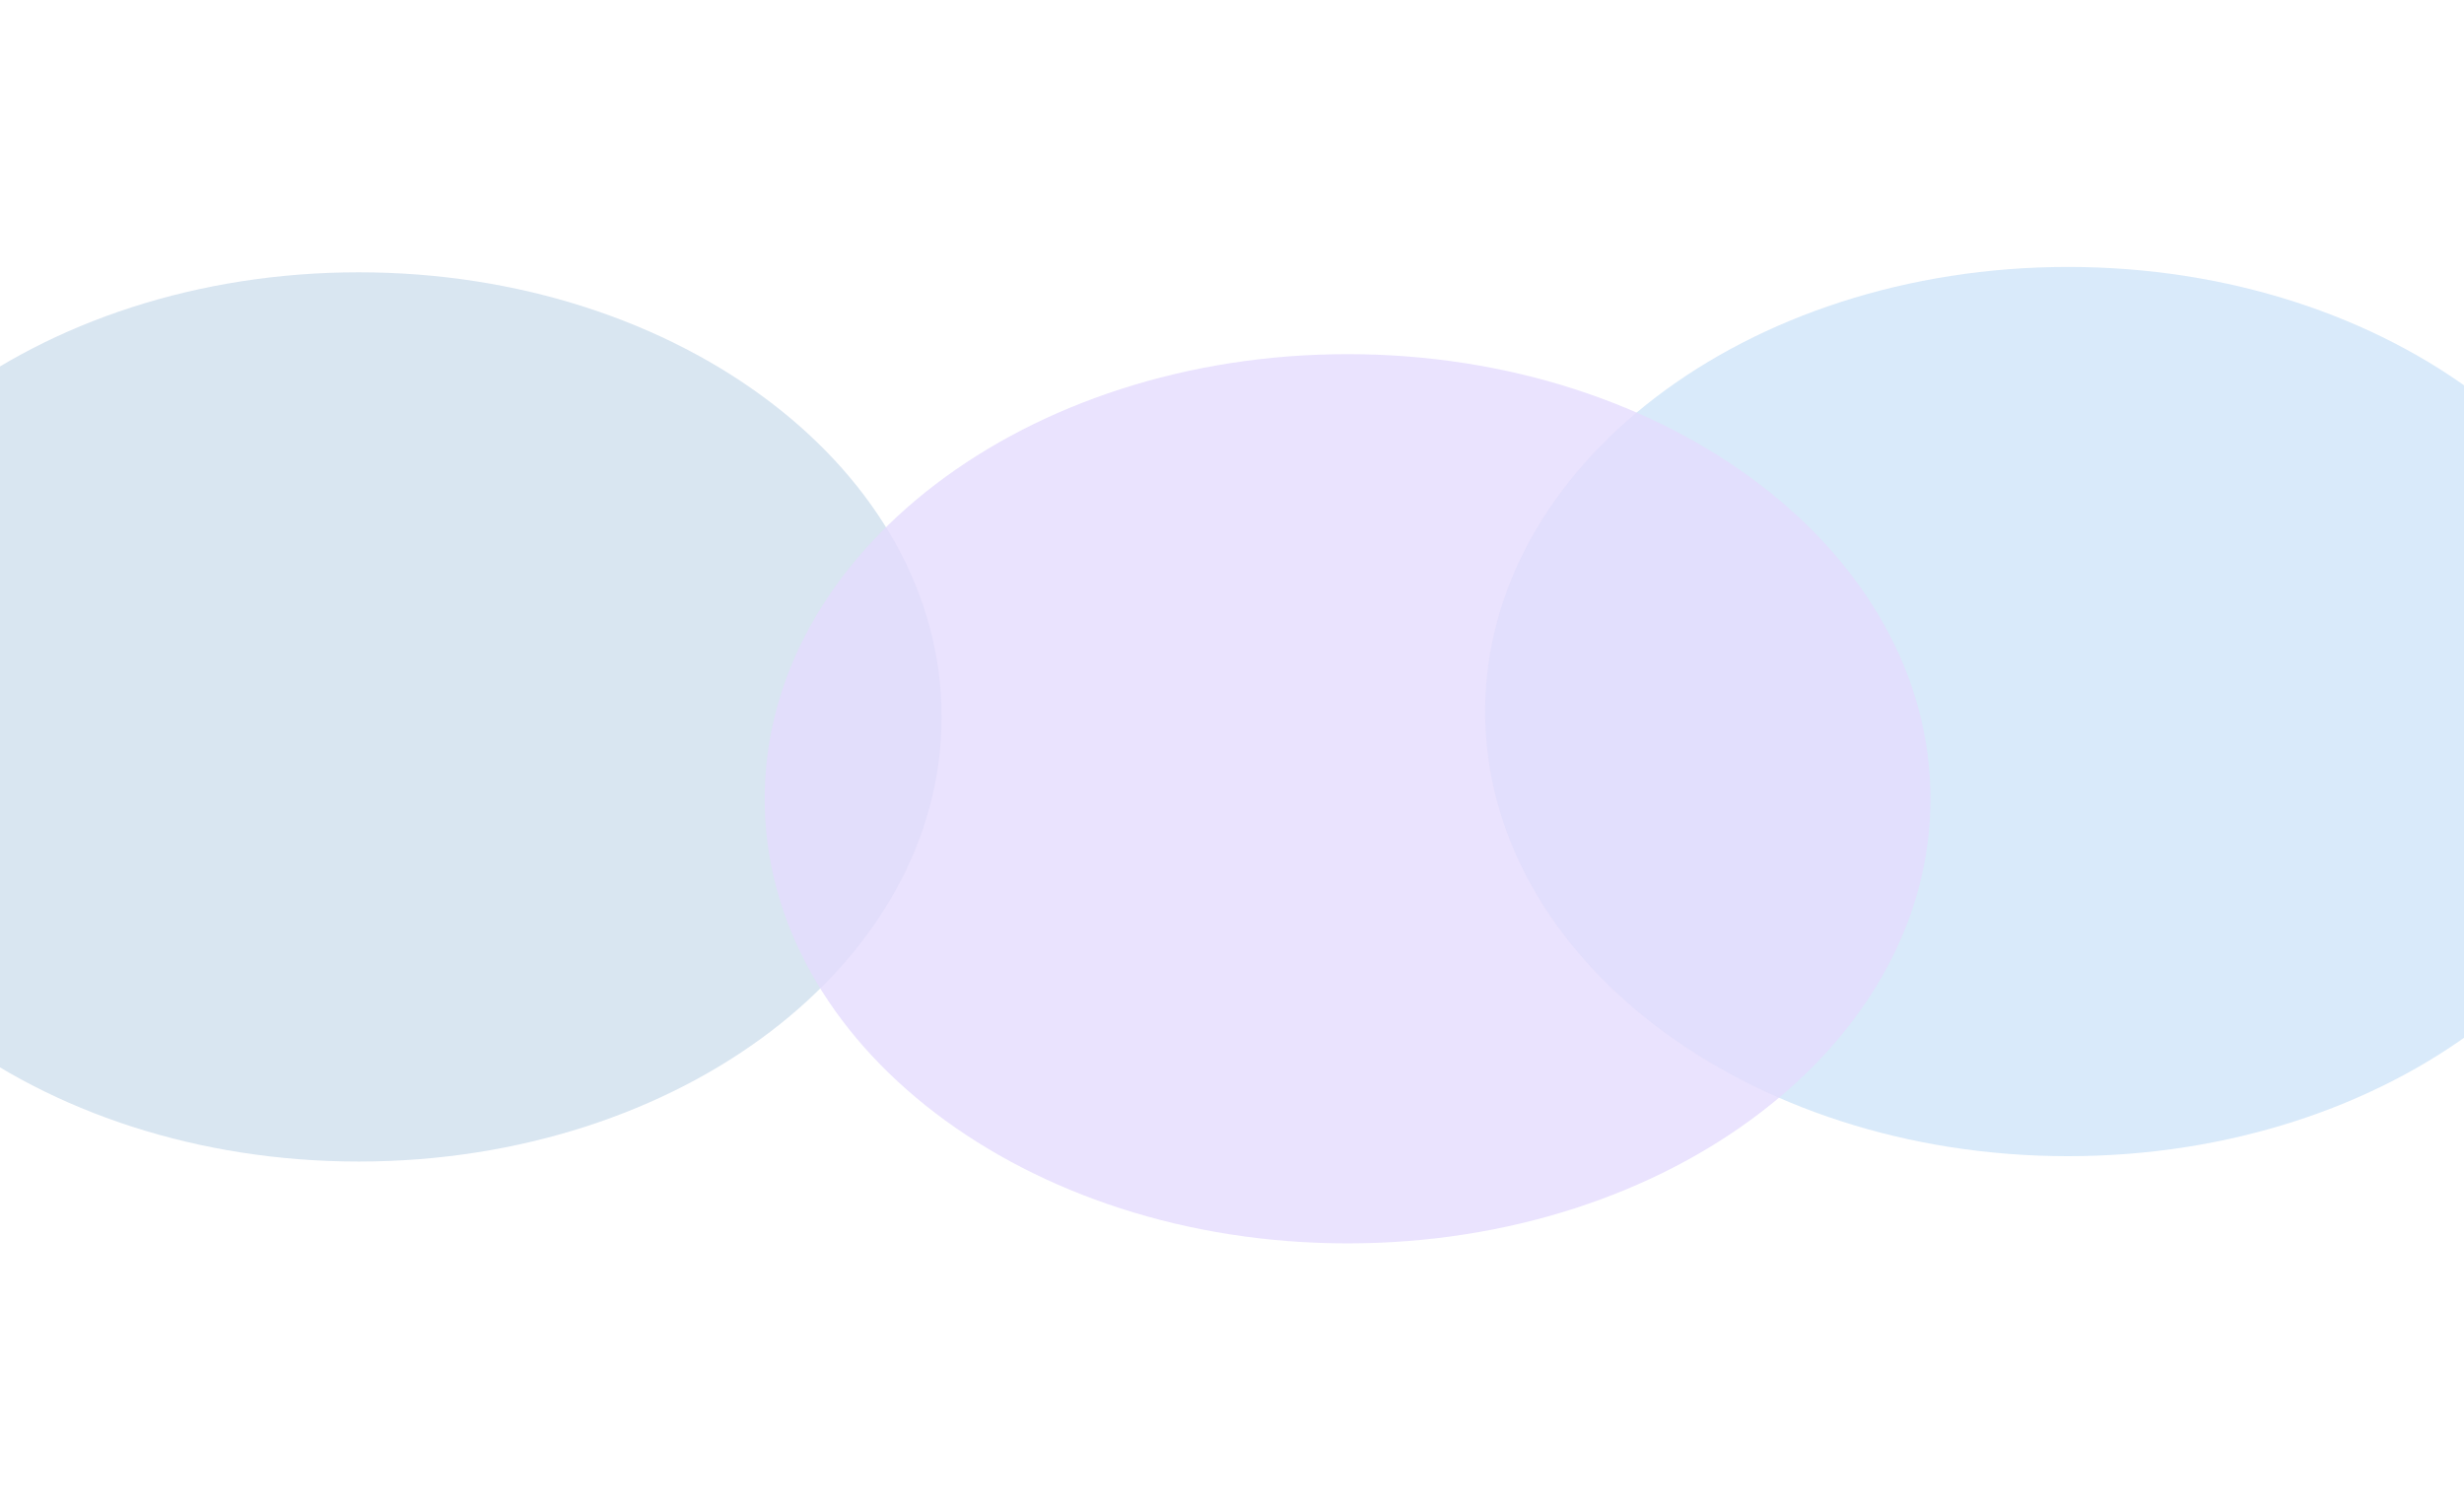
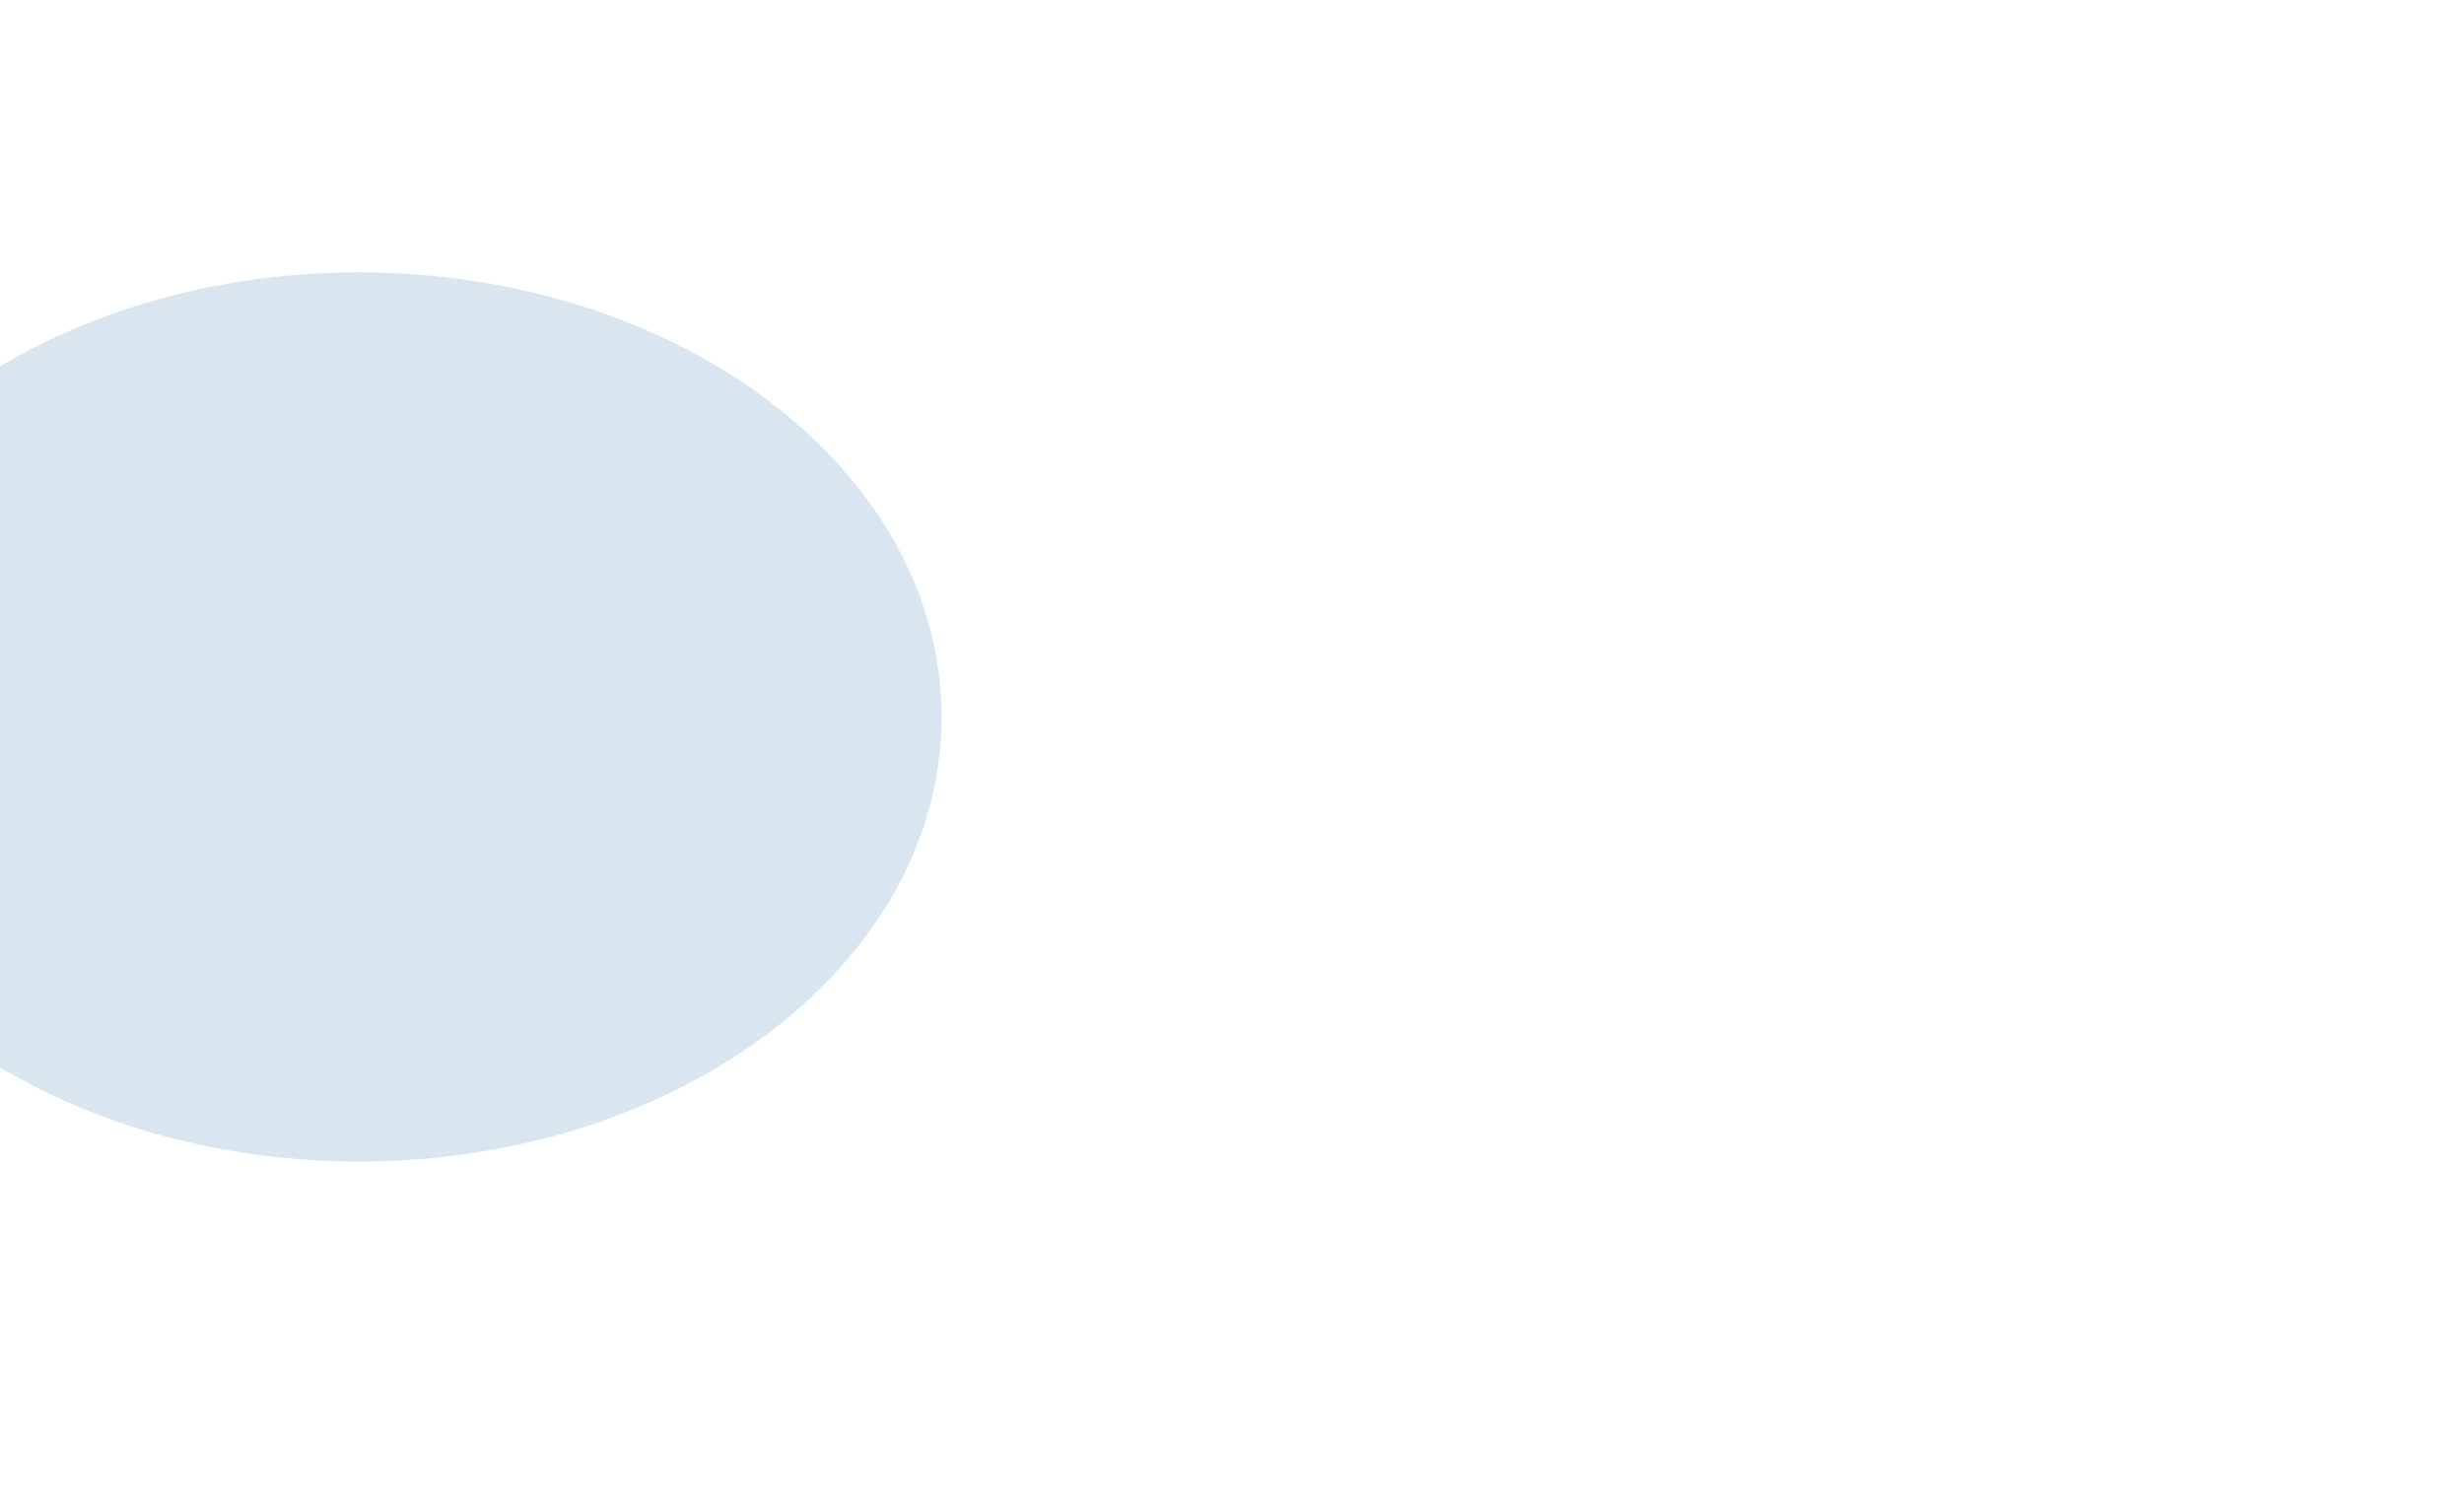
<svg xmlns="http://www.w3.org/2000/svg" width="1440" height="883" viewBox="0 0 1440 883" fill="none">
  <g opacity="0.15" filter="url(#filter0_f_33_580)">
-     <path d="M209.633 678.786C397.76 678.786 550.266 562.458 550.266 418.96C550.266 275.462 397.76 159.134 209.633 159.134C21.507 159.134 -131 275.462 -131 418.96C-131 562.458 21.507 678.786 209.633 678.786Z" fill="#0054A3" />
-     <path d="M1208.59 675.652C1396.72 675.652 1549.23 559.324 1549.23 415.826C1549.23 272.328 1396.72 156 1208.59 156C1020.47 156 867.96 272.328 867.96 415.826C867.96 559.324 1020.47 675.652 1208.59 675.652Z" fill="#0071DB" />
-     <path d="M787.547 726.614C975.673 726.614 1128.18 610.286 1128.18 466.788C1128.18 323.29 975.673 206.962 787.547 206.962C599.42 206.962 446.913 323.29 446.913 466.788C446.913 610.286 599.42 726.614 787.547 726.614Z" fill="#4E12F3" fill-opacity="0.8" />
+     <path d="M209.633 678.786C397.76 678.786 550.266 562.458 550.266 418.96C550.266 275.462 397.76 159.134 209.633 159.134C21.507 159.134 -131 275.462 -131 418.96C-131 562.458 21.507 678.786 209.633 678.786" fill="#0054A3" />
  </g>
  <defs>
    <filter id="filter0_f_33_580" x="-287" y="0" width="1992.23" height="882.614" filterUnits="userSpaceOnUse" color-interpolation-filters="sRGB">
      <feFlood flood-opacity="0" result="BackgroundImageFix" />
      <feBlend mode="normal" in="SourceGraphic" in2="BackgroundImageFix" result="shape" />
      <feGaussianBlur stdDeviation="78" result="effect1_foregroundBlur_33_580" />
    </filter>
  </defs>
</svg>